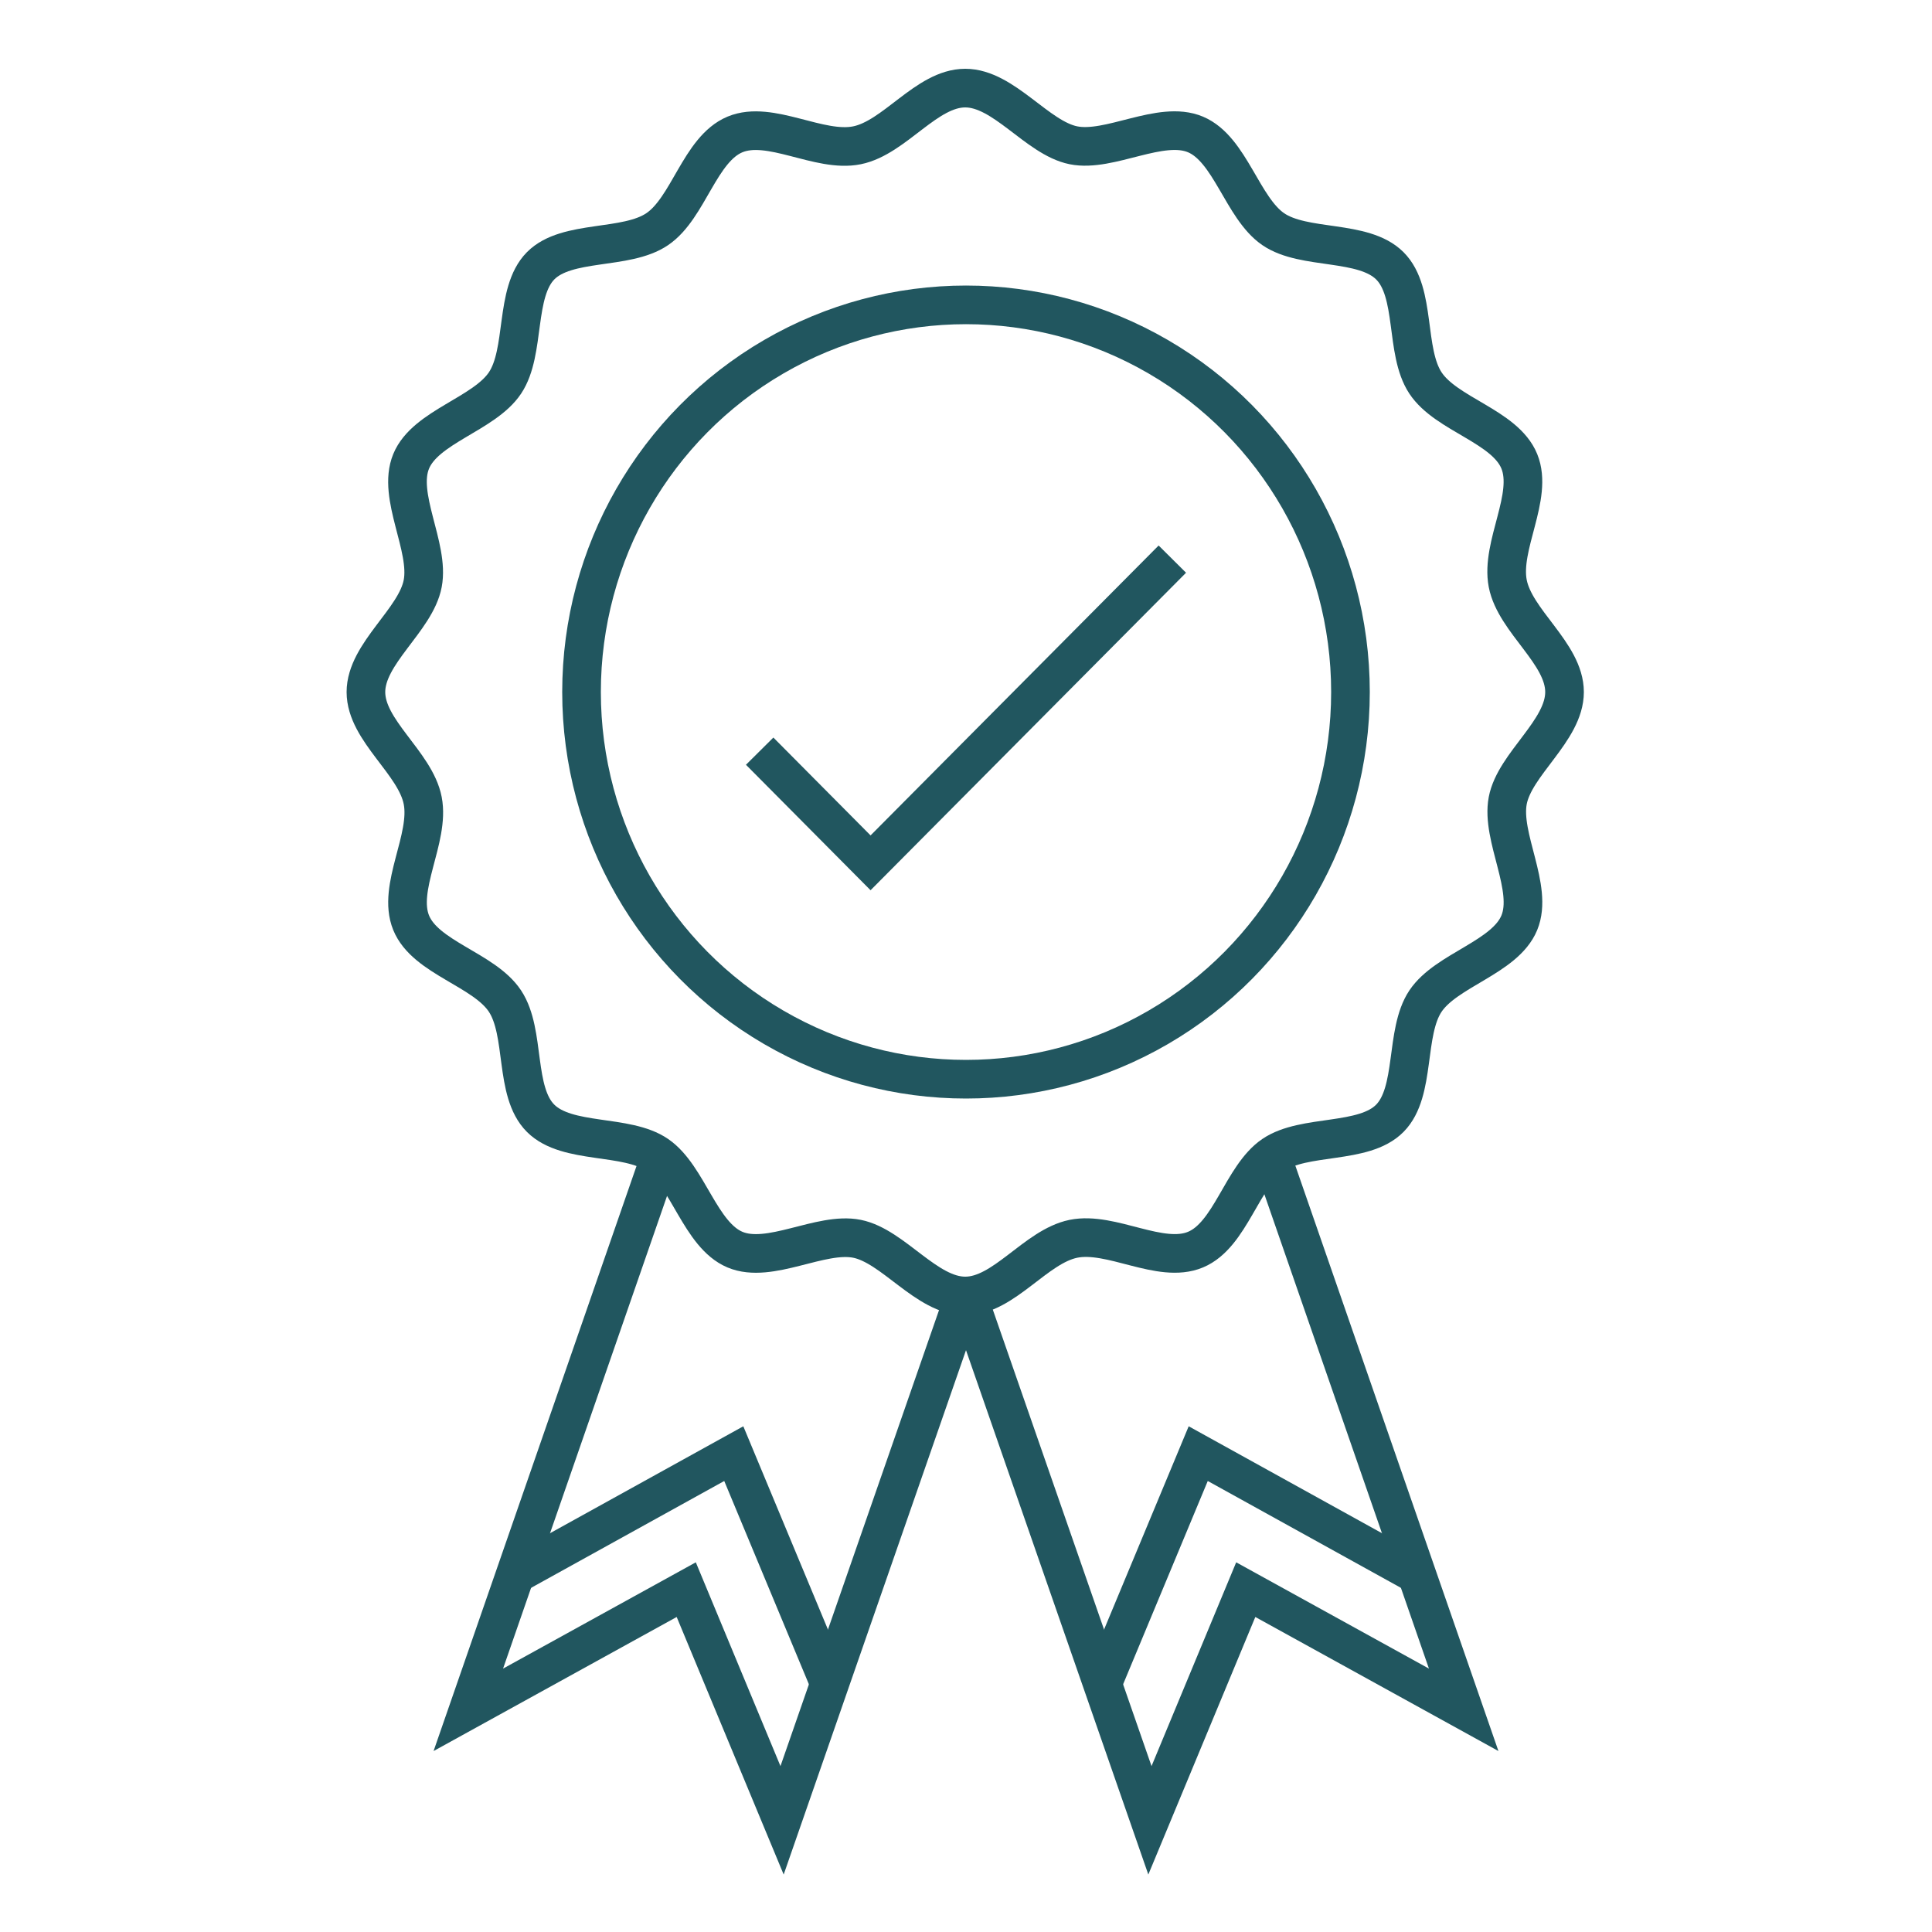
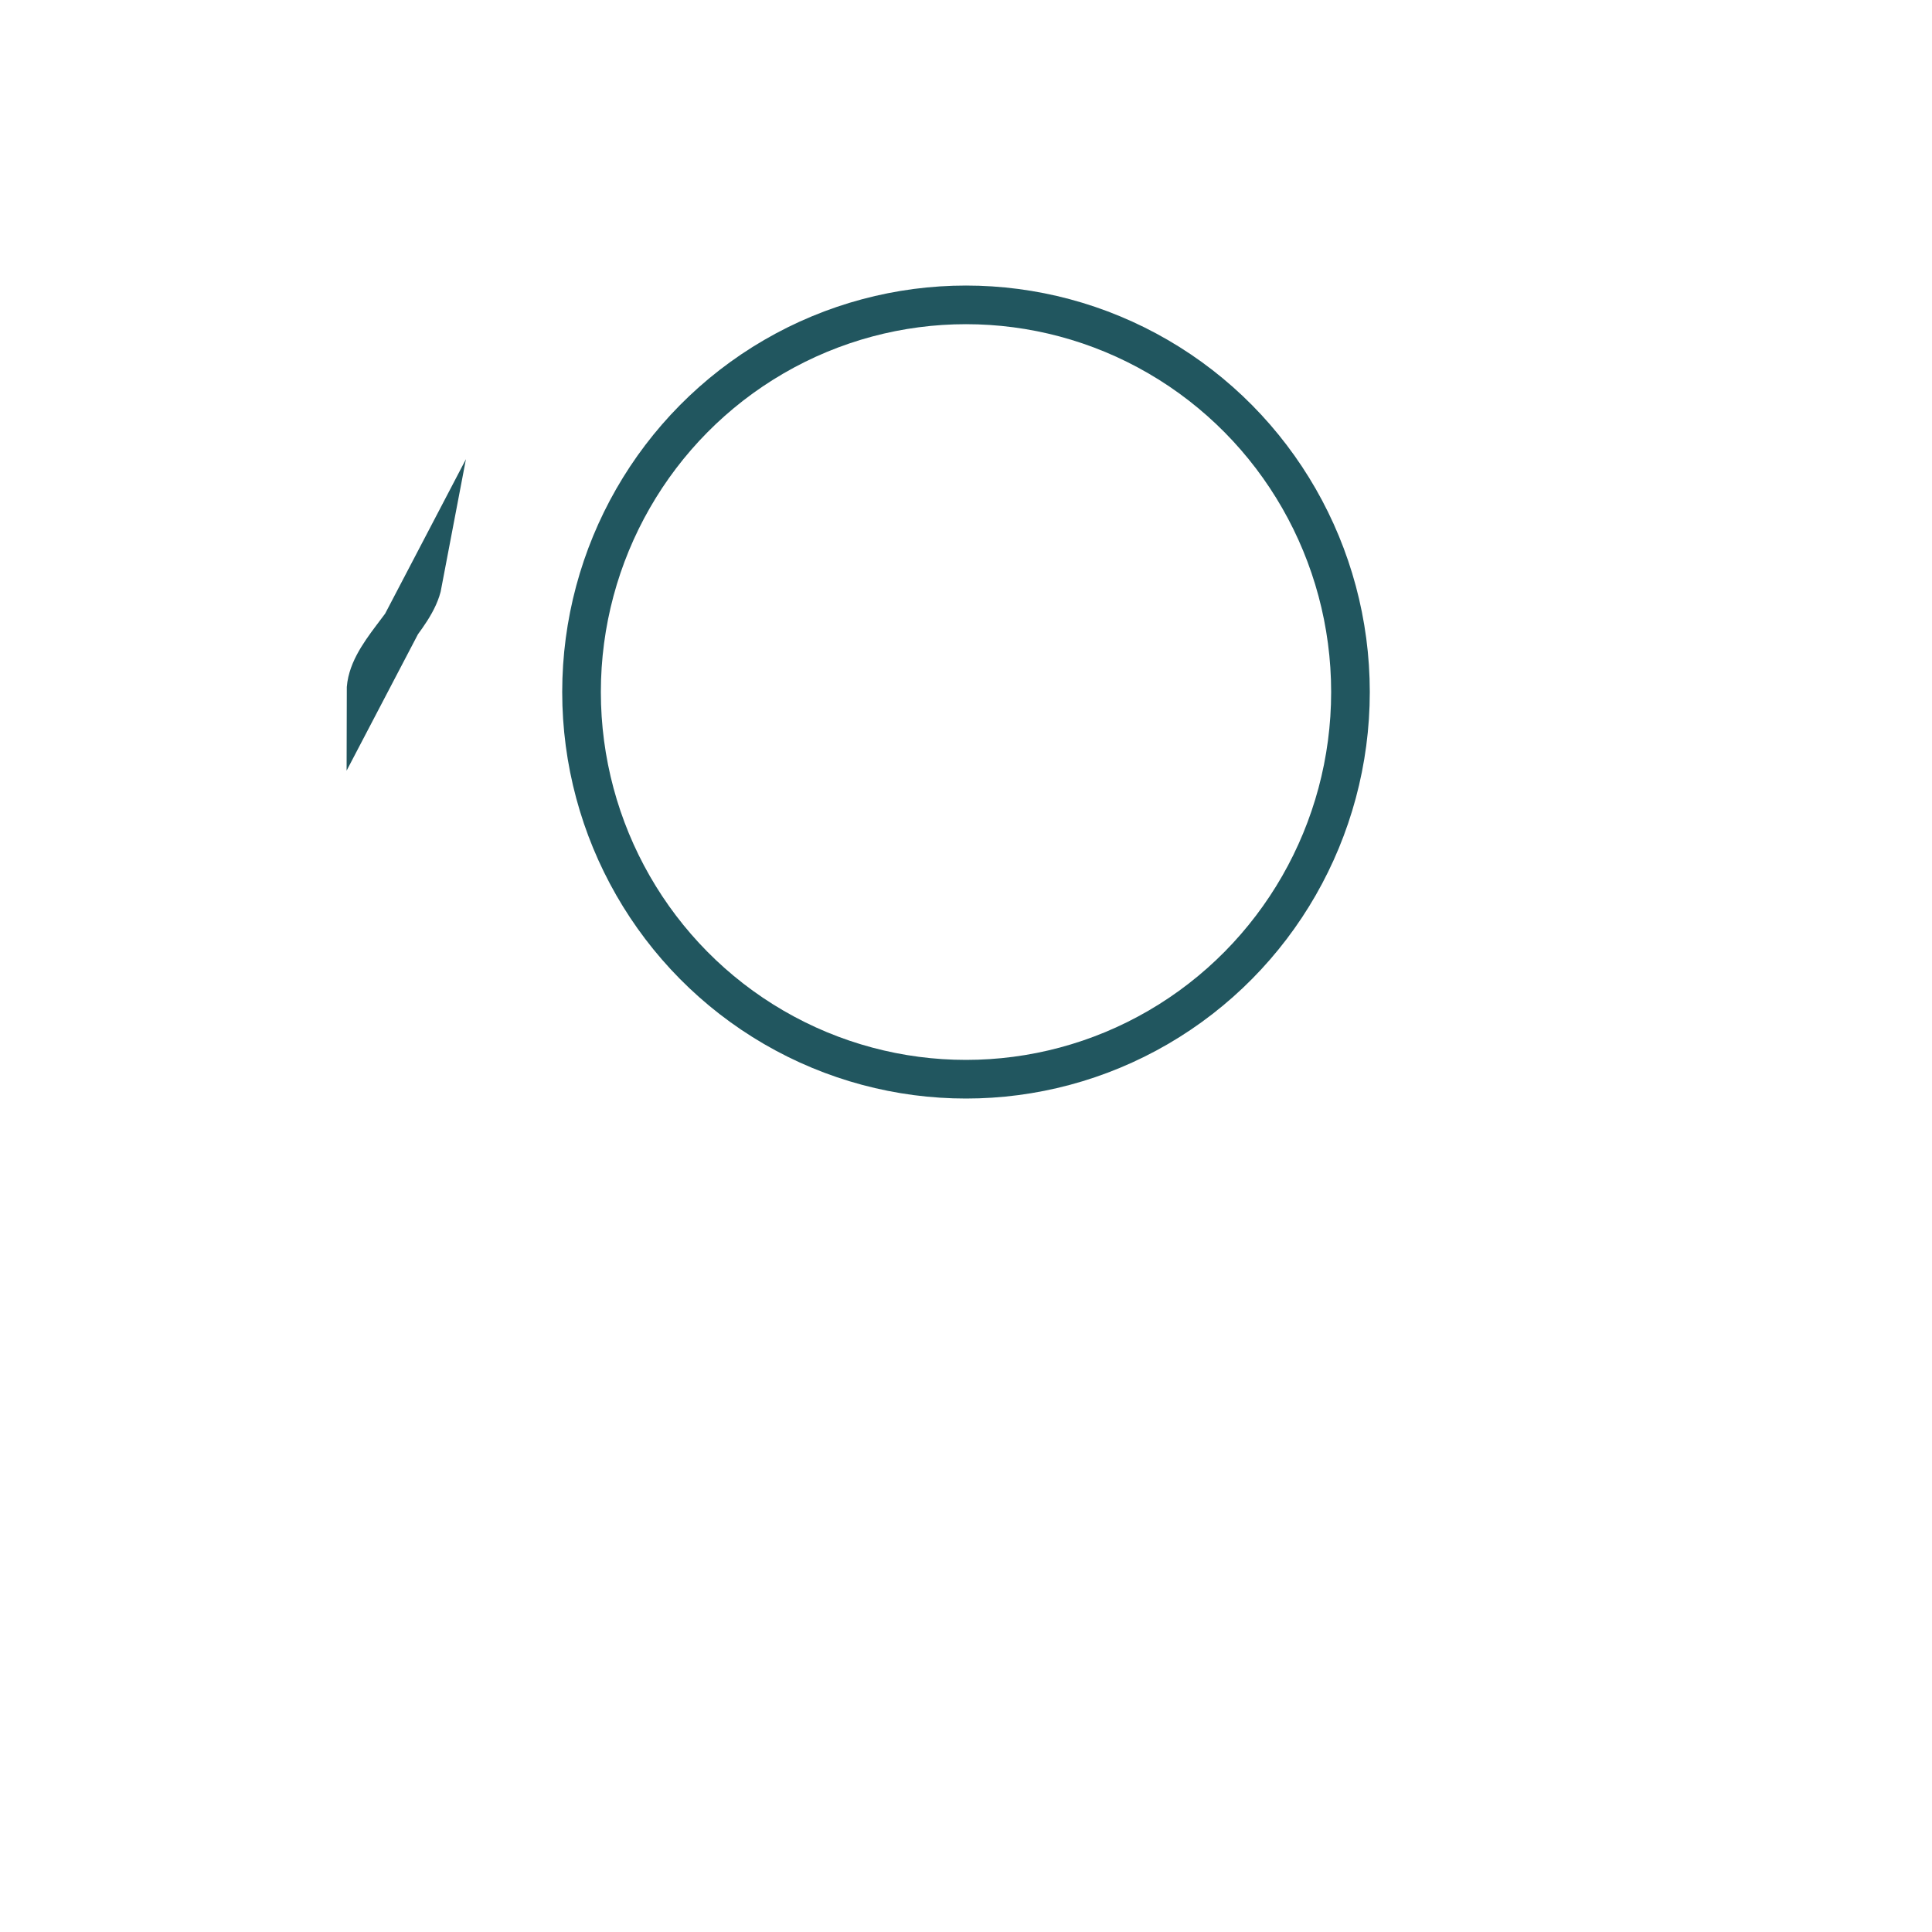
<svg xmlns="http://www.w3.org/2000/svg" id="Layer_1" data-name="Layer 1" viewBox="0 0 50 50">
  <defs>
    <style>
      .cls-1 {
        fill: none;
        stroke: #21565f;
        stroke-miterlimit: 10;
      }
    </style>
  </defs>
-   <polyline class="cls-1" points="30.34 14.47 22.53 22.33 19.66 19.44" />
  <ellipse class="cls-1" cx="25" cy="17.91" rx="9.95" ry="10.02" />
-   <path class="cls-1" d="M9.47,17.91c0-1,1.29-1.86,1.47-2.81s-.67-2.26-.3-3.16,1.89-1.22,2.43-2.03.24-2.34.92-3.03,2.21-.4,3.02-.95,1.1-2.07,2.01-2.45,2.18.48,3.16.28,1.8-1.48,2.8-1.48,1.86,1.29,2.8,1.48,2.26-.66,3.16-.28,1.21,1.9,2.01,2.45,2.33.26,3.02.95.38,2.21.92,3.03,2.06,1.12,2.43,2.03-.49,2.18-.3,3.16,1.47,1.81,1.47,2.81-1.29,1.86-1.47,2.81.67,2.26.3,3.16-1.89,1.22-2.43,2.03-.24,2.34-.92,3.03-2.21.4-3.02.95-1.1,2.07-2.01,2.45-2.18-.48-3.16-.28-1.8,1.48-2.8,1.48-1.86-1.29-2.8-1.48-2.26.66-3.16.28-1.21-1.9-2.01-2.45-2.33-.26-3.02-.95-.38-2.21-.92-3.03-2.06-1.12-2.43-2.03.49-2.18.3-3.16-1.47-1.81-1.47-2.81Z" />
-   <polyline class="cls-1" points="17.14 29.78 12.12 44.25 17.76 41.14 20.24 47.11 25 33.42" />
-   <polyline class="cls-1" points="13.35 40.74 18.99 37.62 21.48 43.6" />
-   <polyline class="cls-1" points="36.65 40.74 31.01 37.62 28.52 43.6" />
-   <polyline class="cls-1" points="32.86 29.78 37.88 44.25 32.24 41.14 29.76 47.11 25 33.42" />
+   <path class="cls-1" d="M9.47,17.91c0-1,1.29-1.86,1.47-2.81Z" />
</svg>